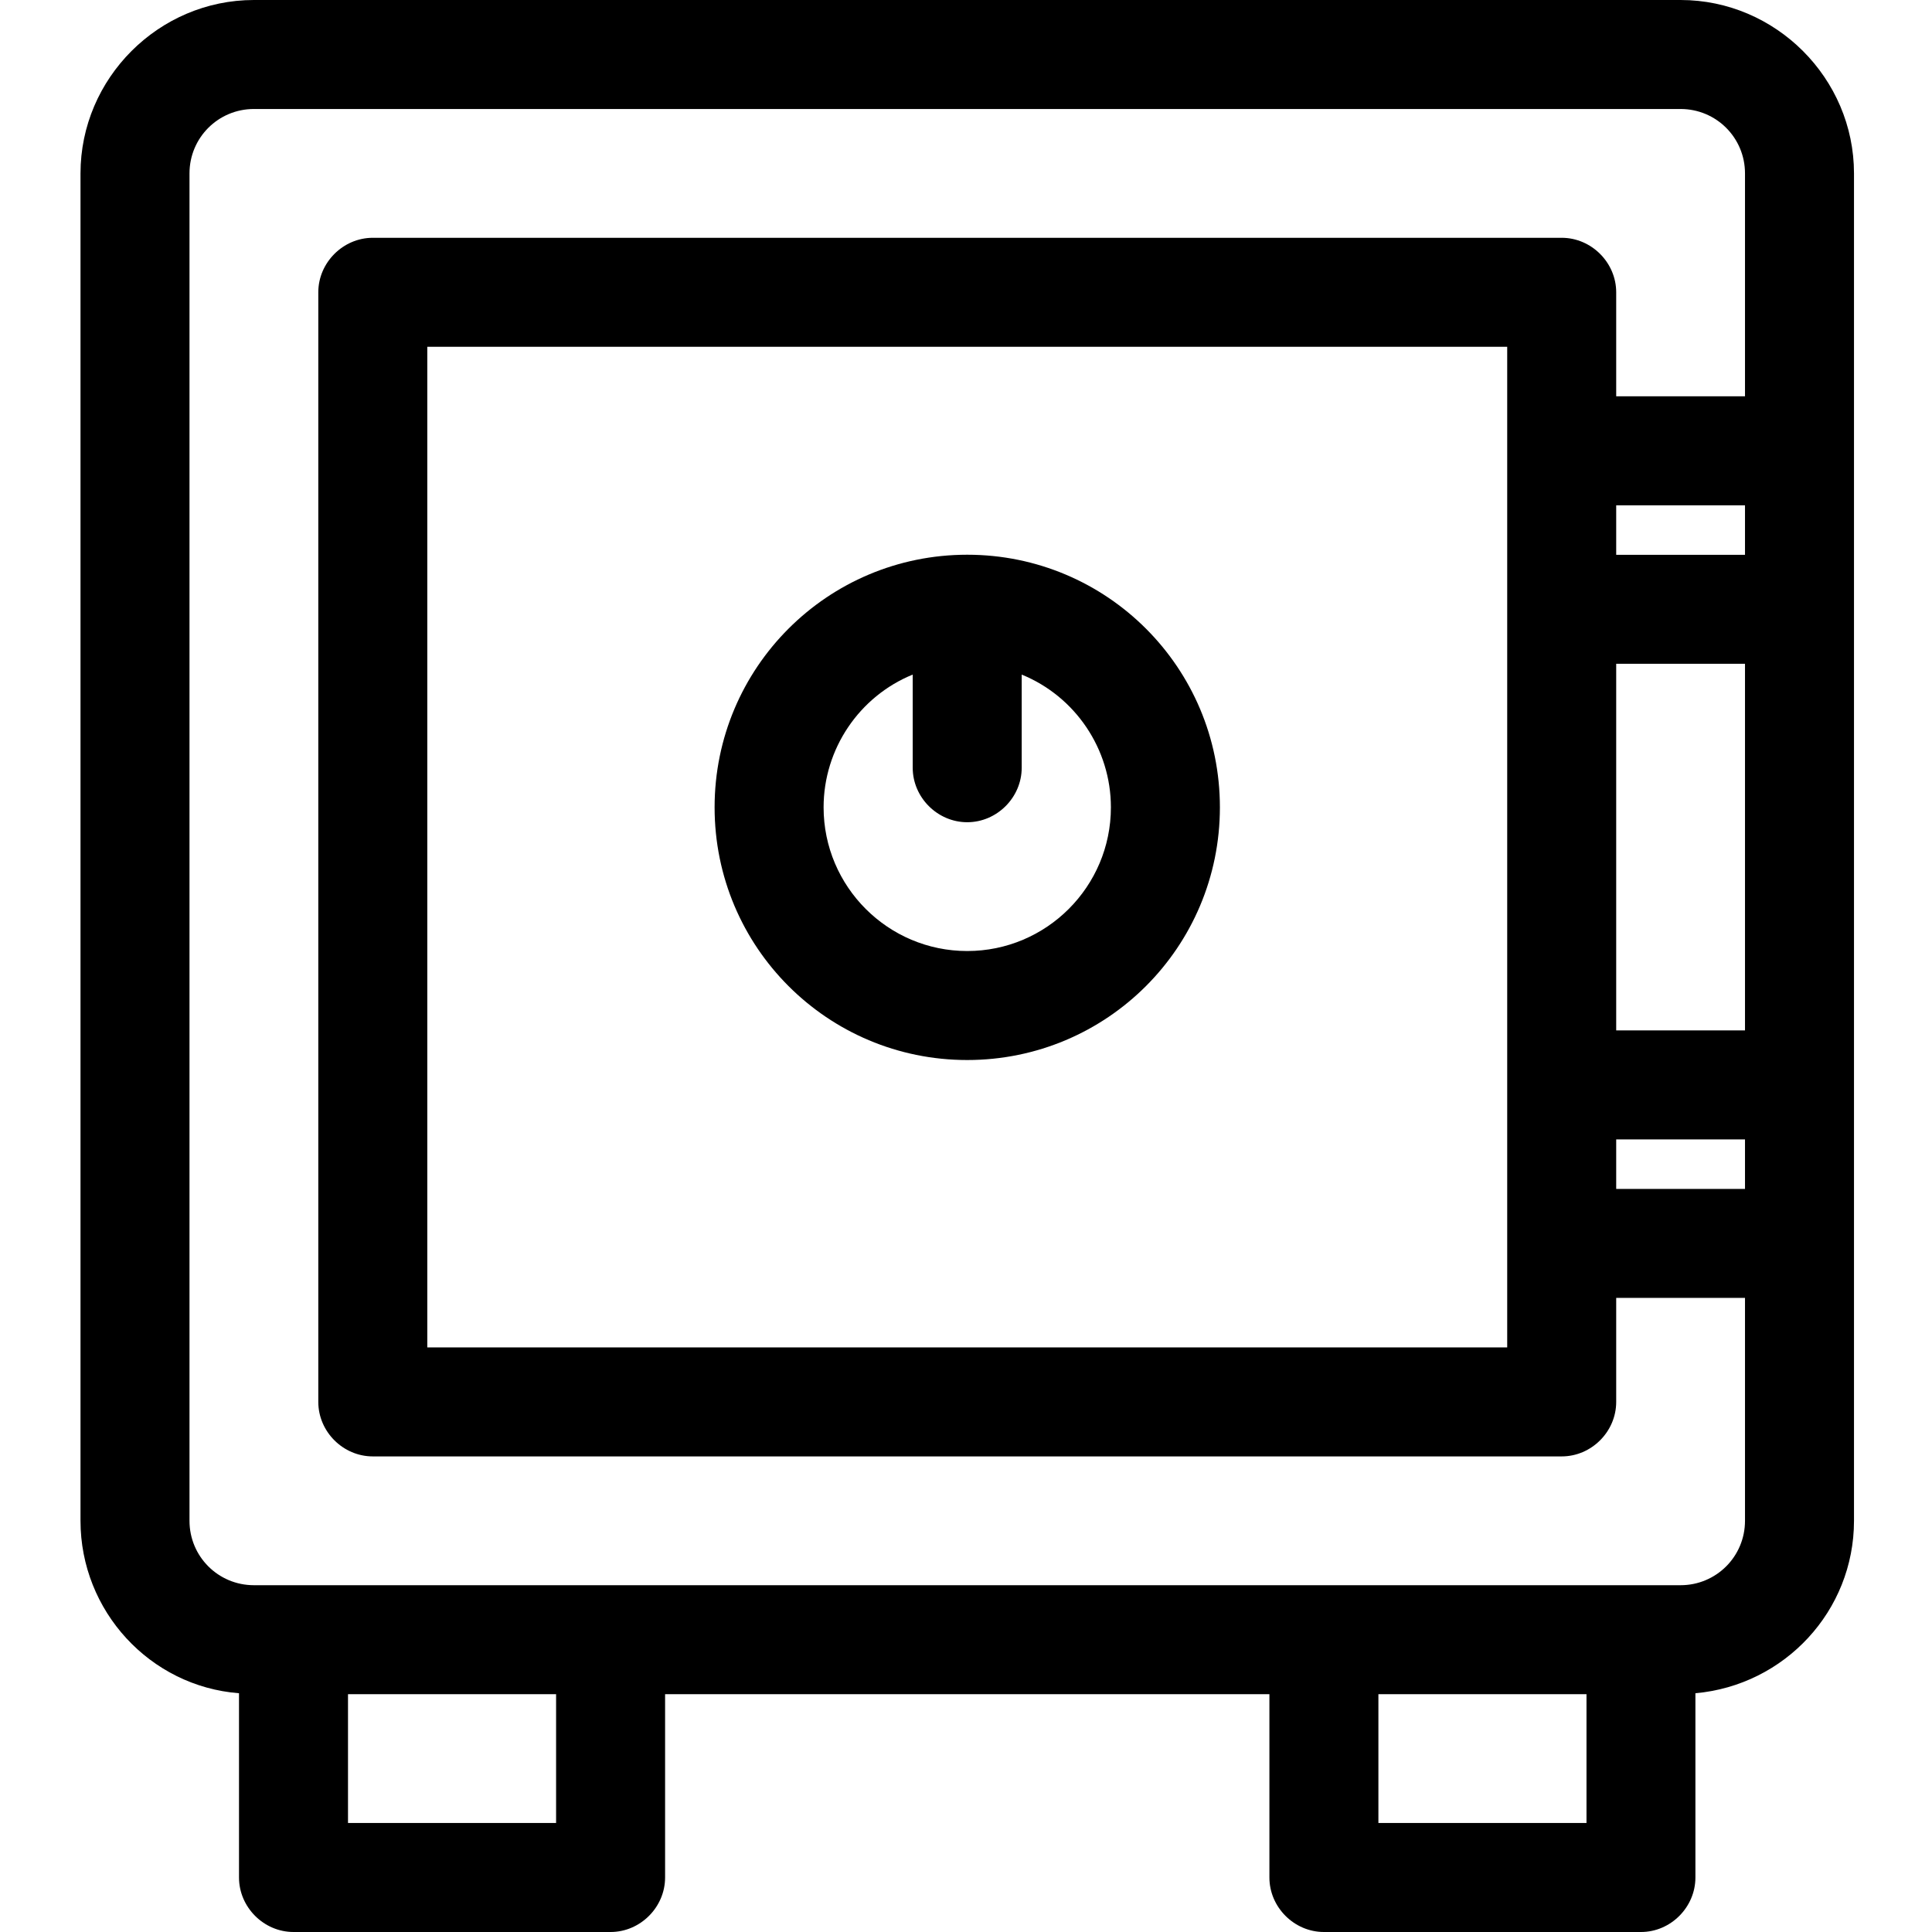
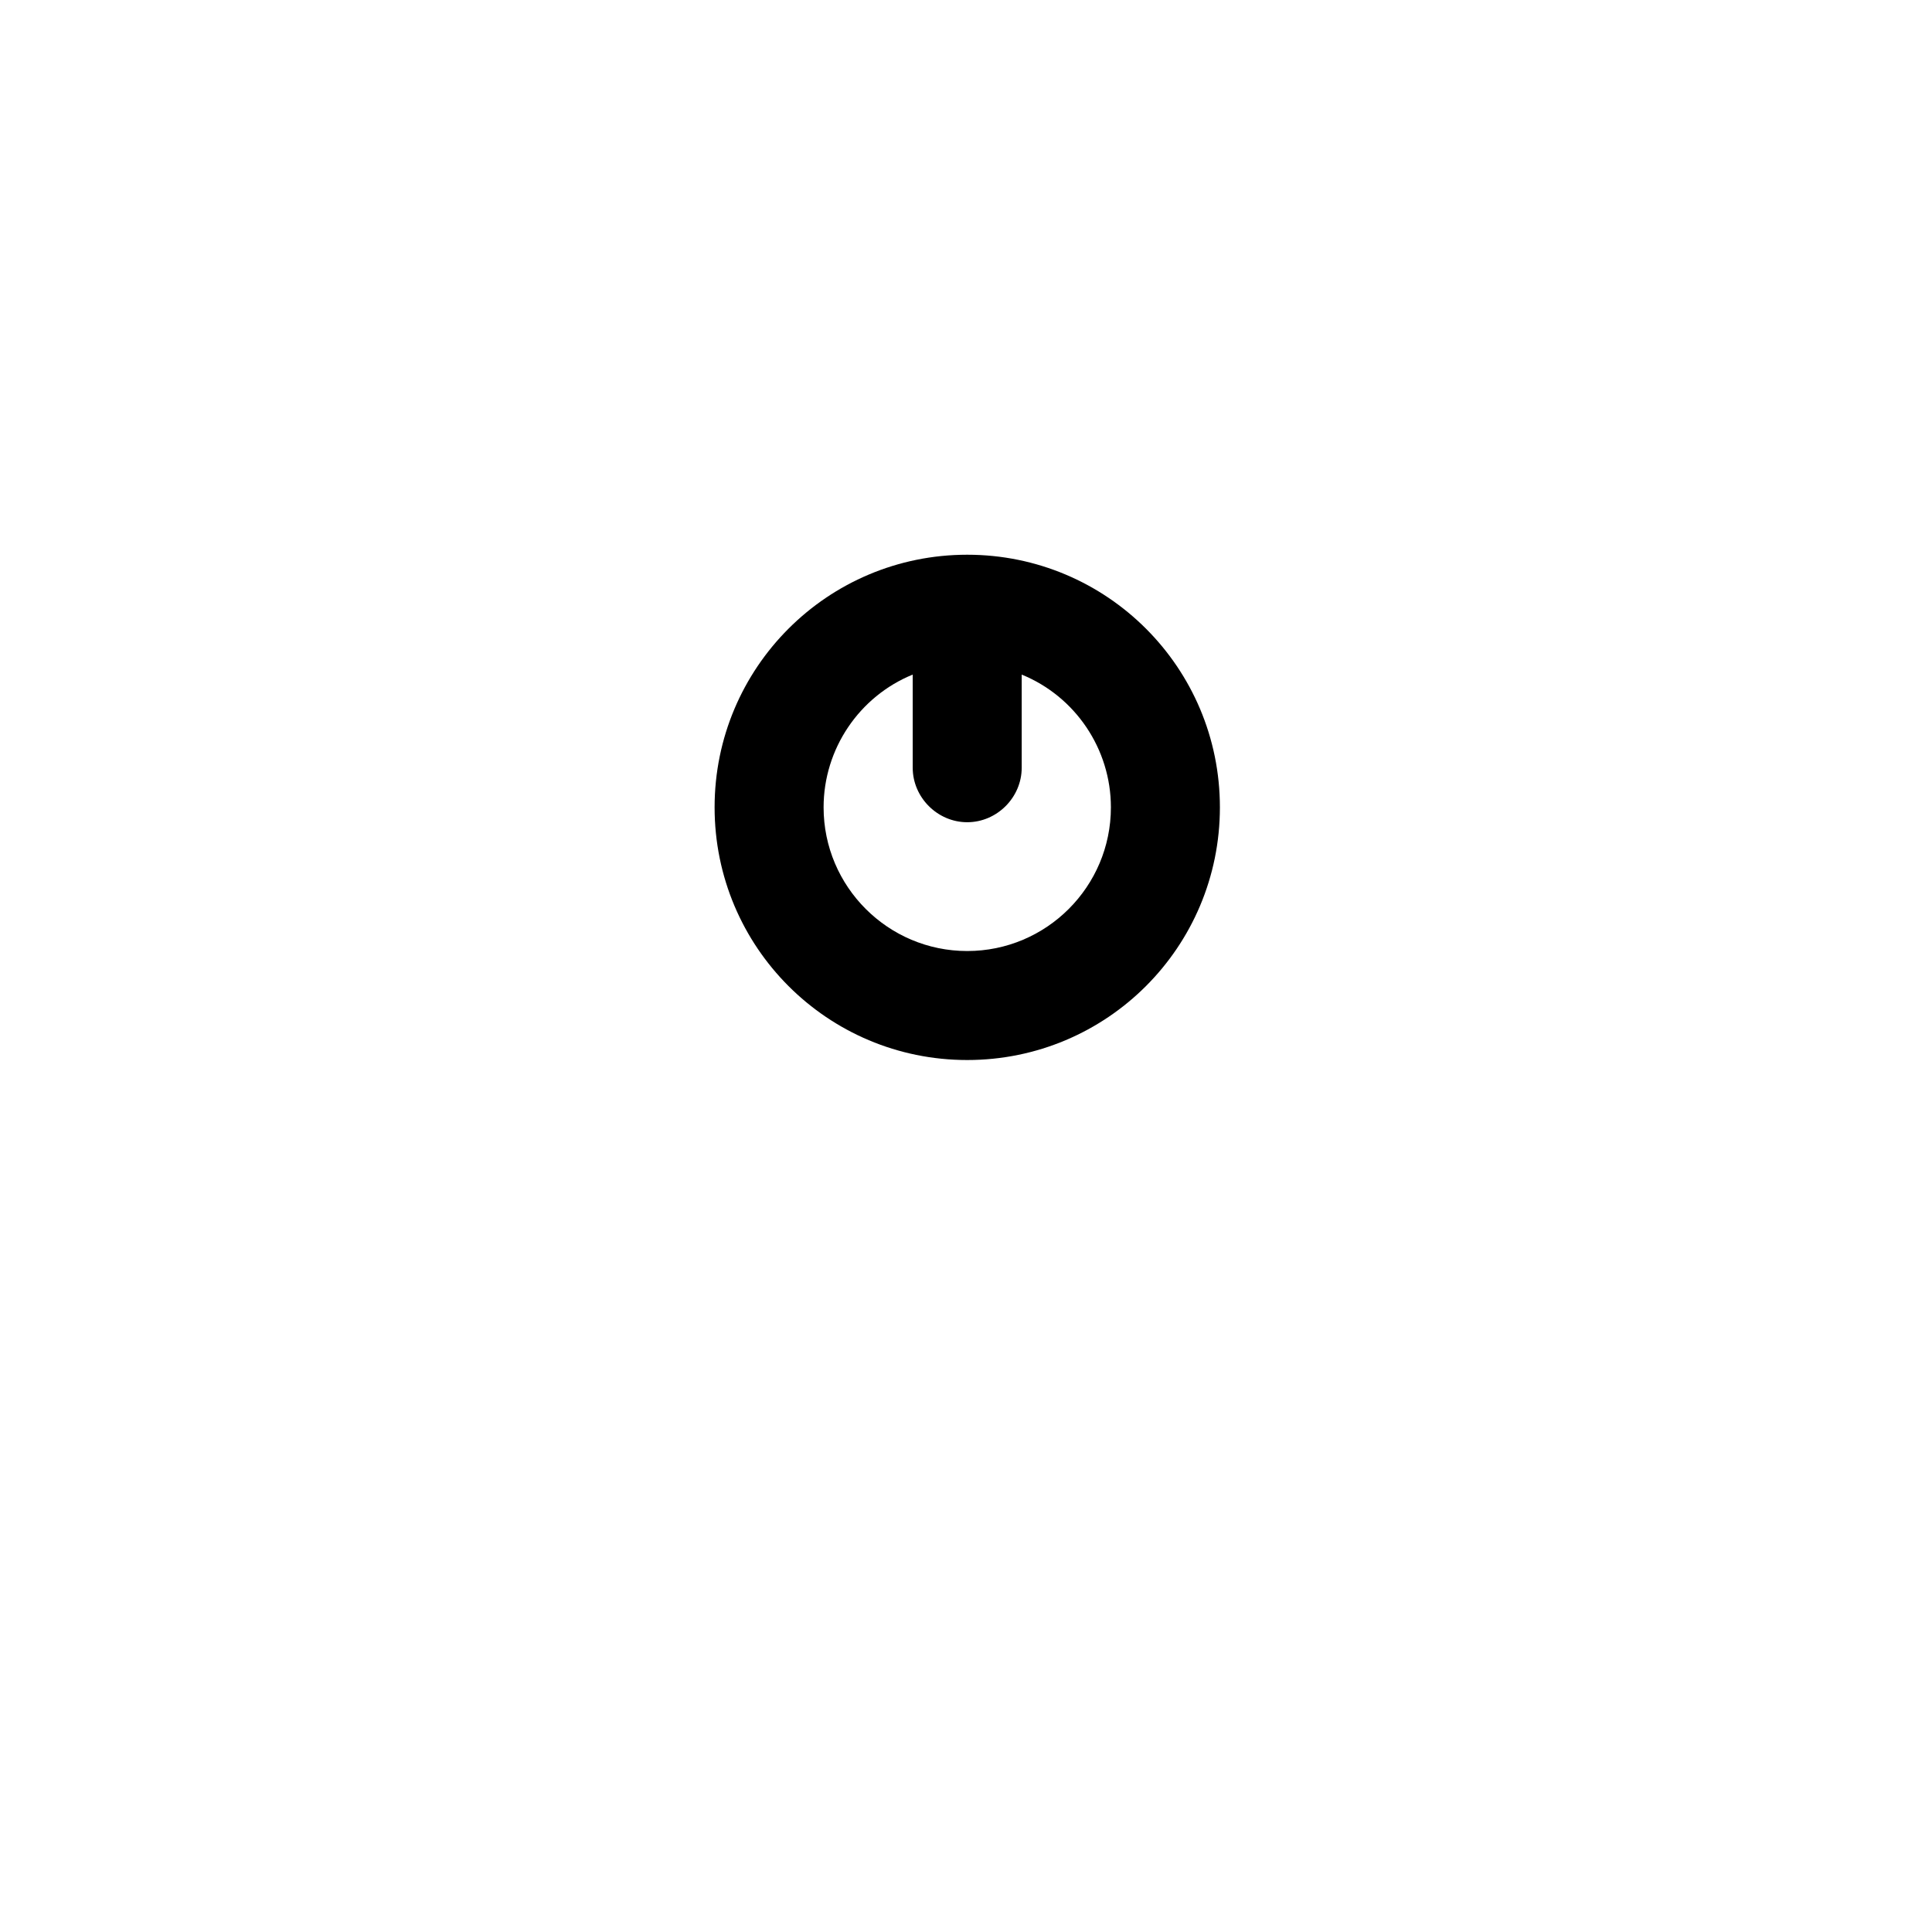
<svg xmlns="http://www.w3.org/2000/svg" width="24" height="24" viewBox="0 0 24 24" fill="none">
-   <path d="M20.877 0H3.154C1.972 0 1 0.972 1 2.154V18.892C1 20.012 1.862 20.948 2.969 21.034V23.323C2.969 23.692 3.277 24 3.646 24H7.585C7.954 24 8.262 23.692 8.262 23.323V21.046H15.769V23.323C15.769 23.692 16.077 24 16.446 24H20.385C20.754 24 21.061 23.692 21.061 23.323V21.034C22.169 20.935 23.031 20.012 23.031 18.892V2.154C23.031 0.972 22.058 0 20.877 0ZM19.708 21.046V22.646H17.123V21.046H19.708ZM6.908 21.046V22.646H4.323V21.046H6.908ZM21.677 6.277V6.892H20.077V6.277H21.677ZM21.677 8.246V12.8H20.077V8.246H21.677ZM21.677 14.154V14.769H20.077V14.154H21.677ZM19.4 2.954H4.631C4.262 2.954 3.954 3.262 3.954 3.631V17.415C3.954 17.785 4.262 18.092 4.631 18.092H19.4C19.769 18.092 20.077 17.785 20.077 17.415V16.123H21.677V18.892C21.677 19.335 21.32 19.692 20.877 19.692H20.409C20.397 19.692 20.397 19.692 20.385 19.692H16.471C16.459 19.692 16.459 19.692 16.446 19.692H7.609C7.597 19.692 7.597 19.692 7.585 19.692H3.671C3.658 19.692 3.658 19.692 3.646 19.692H3.154C2.711 19.692 2.354 19.335 2.354 18.892V2.154C2.354 1.711 2.711 1.354 3.154 1.354H20.877C21.32 1.354 21.677 1.711 21.677 2.154V4.923H20.077V3.631C20.077 3.262 19.769 2.954 19.4 2.954ZM5.308 16.738V4.308H18.723V16.738H5.308Z" fill="black" />
  <path d="M12.015 6.891C10.28 6.891 8.877 8.294 8.877 10.029C8.877 11.765 10.28 13.168 12.015 13.168C13.751 13.168 15.154 11.765 15.154 10.029C15.154 8.294 13.751 6.891 12.015 6.891ZM12.015 10.214C12.385 10.214 12.692 9.906 12.692 9.537V8.38C13.357 8.651 13.8 9.303 13.8 10.029C13.8 11.014 13 11.814 12.015 11.814C11.031 11.814 10.231 11.014 10.231 10.029C10.231 9.303 10.674 8.651 11.338 8.38V9.537C11.338 9.906 11.646 10.214 12.015 10.214Z" fill="black" />
</svg>